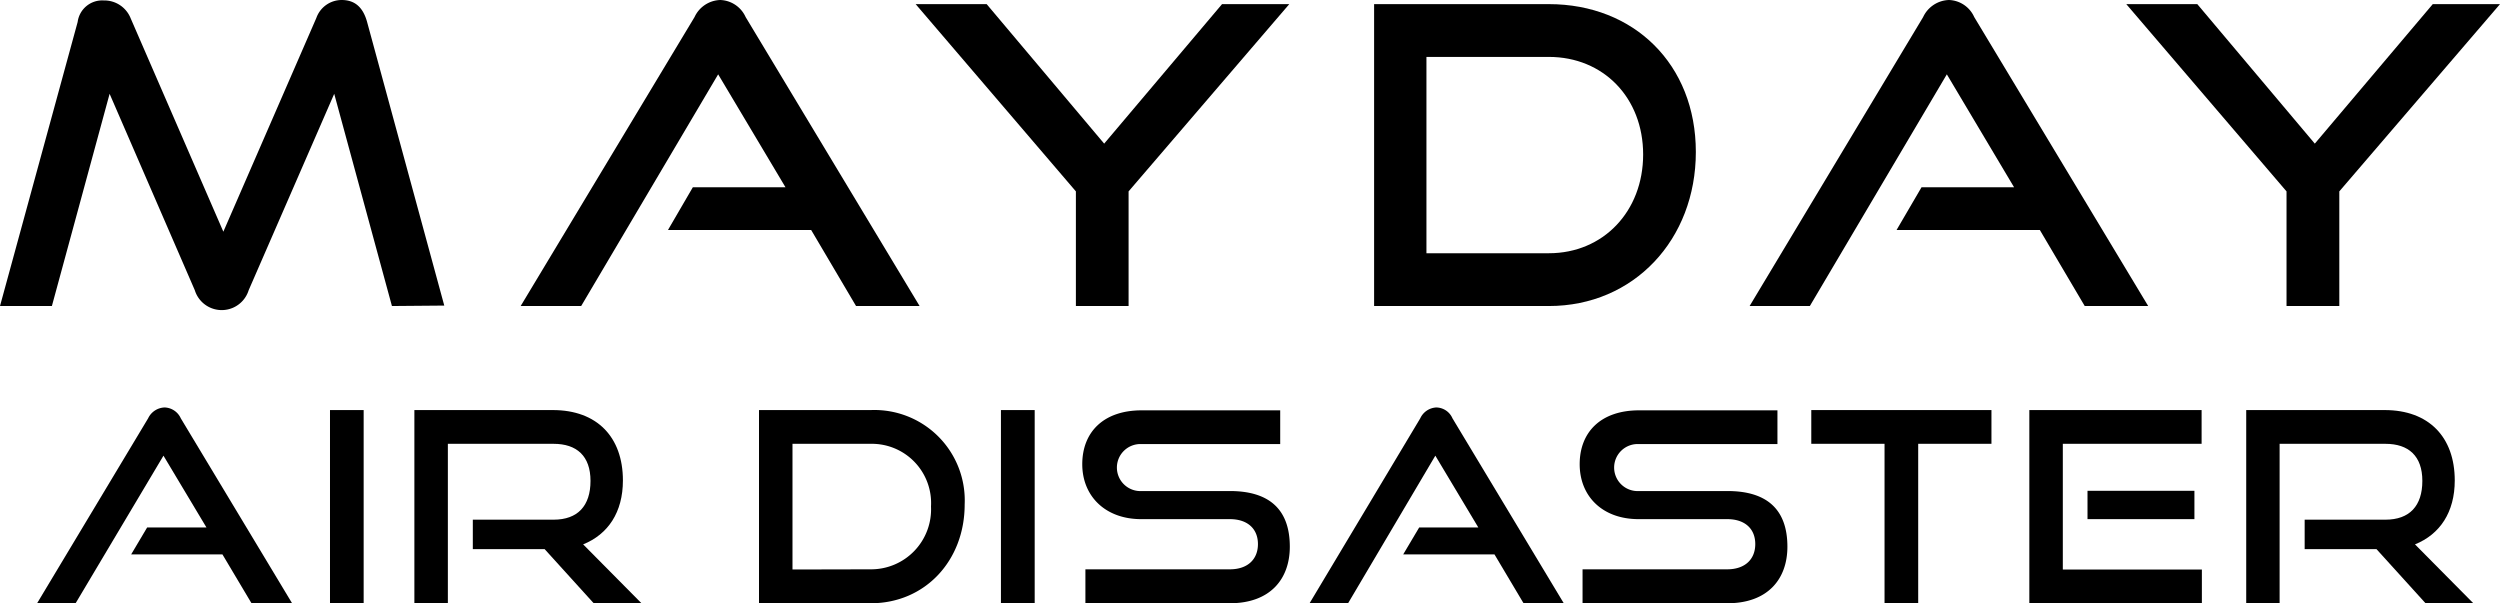
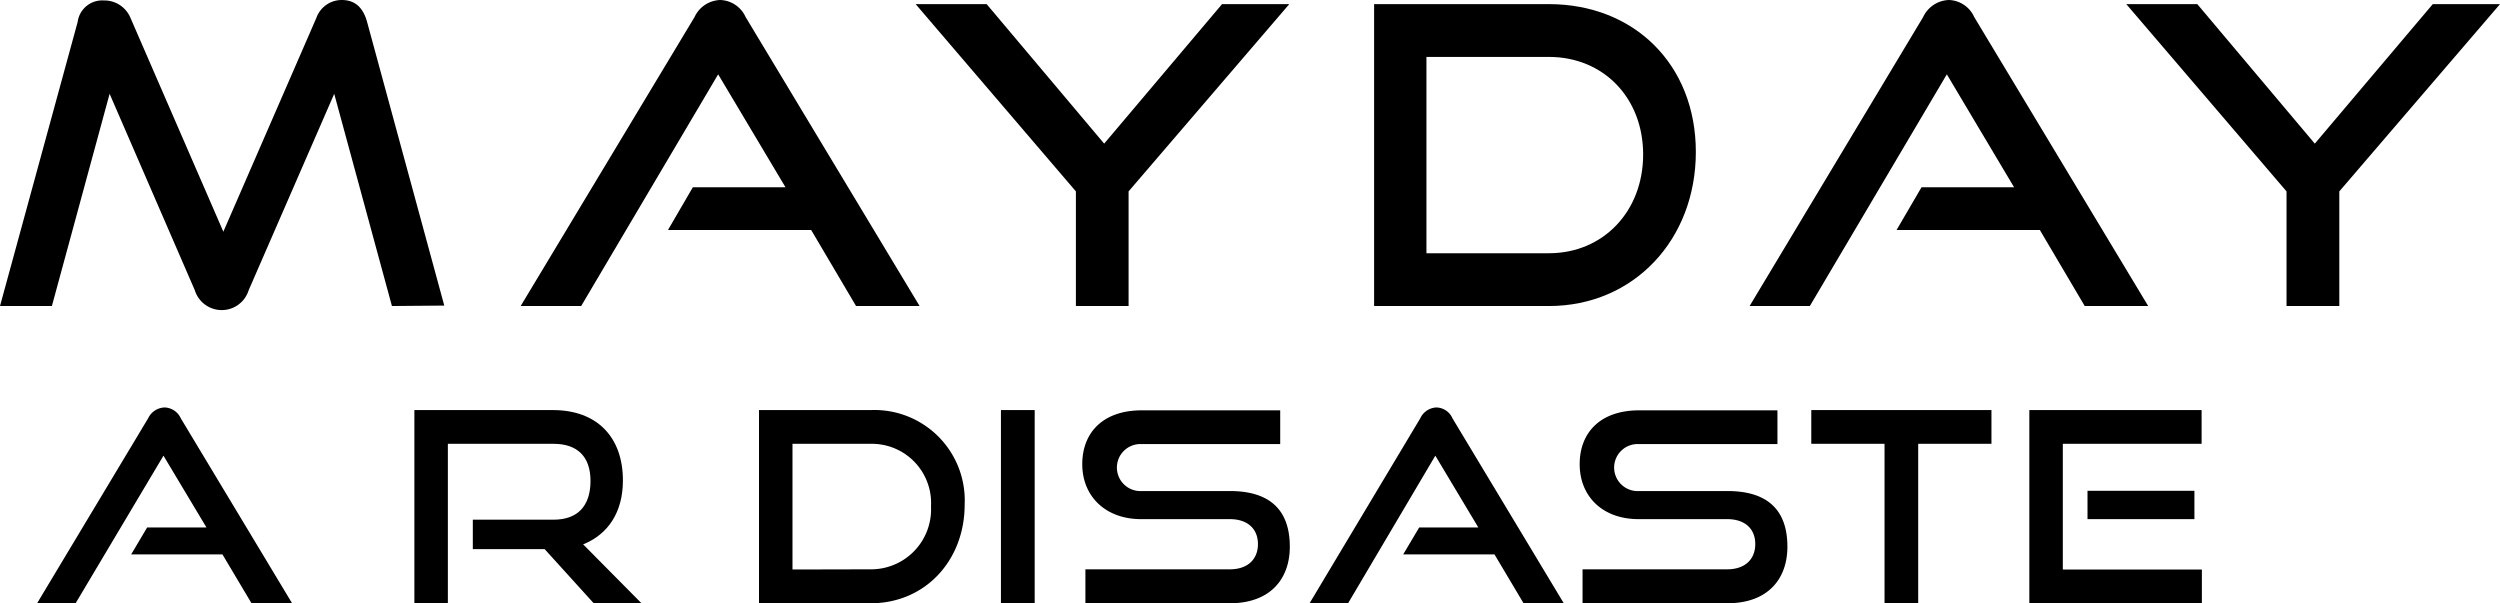
<svg xmlns="http://www.w3.org/2000/svg" viewBox="0 0 278.49 67.17">
  <path d="M43.66,34.09,37.23,10.45,27.7,32.33a3.14,3.14,0,0,1-6,0L12.21,10.45,5.78,34.09H0L8.65,2.45A2.76,2.76,0,0,1,11.56.05a3.16,3.16,0,0,1,3,2L24.88,25.81,35.24,2a3,3,0,0,1,2.82-2c1.44,0,2.36.78,2.82,2.4l8.61,31.64Z" />
  <path d="M95.36,34.09l-5-8.47H74.41l2.77-4.76H87.5L80,8.28,64.74,34.09H58L77.37,1.9A3.27,3.27,0,0,1,80.24,0a3.22,3.22,0,0,1,2.82,1.9l19.38,32.19Z" />
  <path d="M119.85,34.09V21.32L102,.46h7.91L123,16,136.13.46h7.49l-17.9,20.86V34.09Z" />
  <path d="M153.07,34.09V.46h19.47c9.48,0,16.37,6.71,16.37,16.47S182,34.09,172.54,34.09Zm19.47-5.88c6.06,0,10.5-4.67,10.5-11S178.6,6.34,172.54,6.34H158.9V28.21Z" />
  <path d="M232.23,34.09l-5-8.47H211.27l2.78-4.76h10.31L216.87,8.28,201.61,34.09H194.9L214.23,1.9A3.29,3.29,0,0,1,217.1,0a3.2,3.2,0,0,1,2.82,1.9L239.3,34.09Z" />
  <path d="M254.71,34.09V21.32L236.86.46h7.91L257.86,16,271,.46h7.49l-17.9,20.86V34.09Z" />
  <path d="M28,67.17l-3.22-5.41H14.61l1.78-3H23l-4.79-8L8.44,67.17H4.15L16.5,46.6a2.11,2.11,0,0,1,1.84-1.21,2.05,2.05,0,0,1,1.8,1.21L32.52,67.17Z" />
-   <path d="M36.76,67.17V45.68h3.75V67.17Z" />
  <path d="M66.11,67.17l-5.44-6h-8V57.89h9c2.69,0,4.11-1.54,4.11-4.32s-1.54-4.13-4.11-4.13H49.89V67.17H46.16V45.68H61.59c4.91,0,7.8,3,7.8,7.84,0,3.54-1.65,6-4.43,7.12l6.47,6.53Z" />
  <path d="M84.55,67.17V45.68H97A10.07,10.07,0,0,1,107.46,56.2c0,6.24-4.4,11-10.46,11ZM97,63.42a6.68,6.68,0,0,0,6.71-7A6.6,6.6,0,0,0,97,49.44H88.28v14Z" />
  <path d="M111.5,67.17V45.68h3.76V67.17Z" />
  <path d="M120.91,67.17V63.42H137c2,0,3.13-1.13,3.13-2.81S139,57.83,137,57.83h-9.88c-4,0-6.56-2.57-6.56-6.12s2.34-6,6.62-6h15.43v3.76H127.2a2.62,2.62,0,1,0,0,5.23H137c4.34,0,6.68,2,6.68,6.2,0,3.61-2.19,6.3-6.68,6.3Z" />
  <path d="M169.7,67.17l-3.22-5.41H156.31l1.78-3h6.59l-4.79-8-9.75,16.49h-4.29L158.21,46.6A2.08,2.08,0,0,1,160,45.39a2,2,0,0,1,1.8,1.21l12.38,20.57Z" />
  <path d="M176.29,67.17V63.42H192.4c2,0,3.13-1.13,3.13-2.81s-1.12-2.78-3.13-2.78h-9.87c-4.05,0-6.56-2.57-6.56-6.12s2.33-6,6.62-6H198v3.76H182.59a2.62,2.62,0,1,0,0,5.23h9.84c4.35,0,6.68,2,6.68,6.2,0,3.61-2.19,6.3-6.68,6.3Z" />
  <path d="M209.93,67.17V49.44h-8.16V45.68h20.07v3.76h-8.16V67.17Z" />
  <path d="M226.06,67.17V45.68h19.19v3.76H229.79v14h15.49v3.75Zm6.48-9.34V54.67h11.91v3.16Z" />
-   <path d="M270.17,67.17l-5.44-6h-8V57.89h9c2.69,0,4.11-1.54,4.11-4.32s-1.54-4.13-4.11-4.13H253.94V67.17h-3.72V45.68h15.43c4.9,0,7.8,3,7.8,7.84,0,3.54-1.65,6-4.43,7.12l6.47,6.53Z" />
</svg>